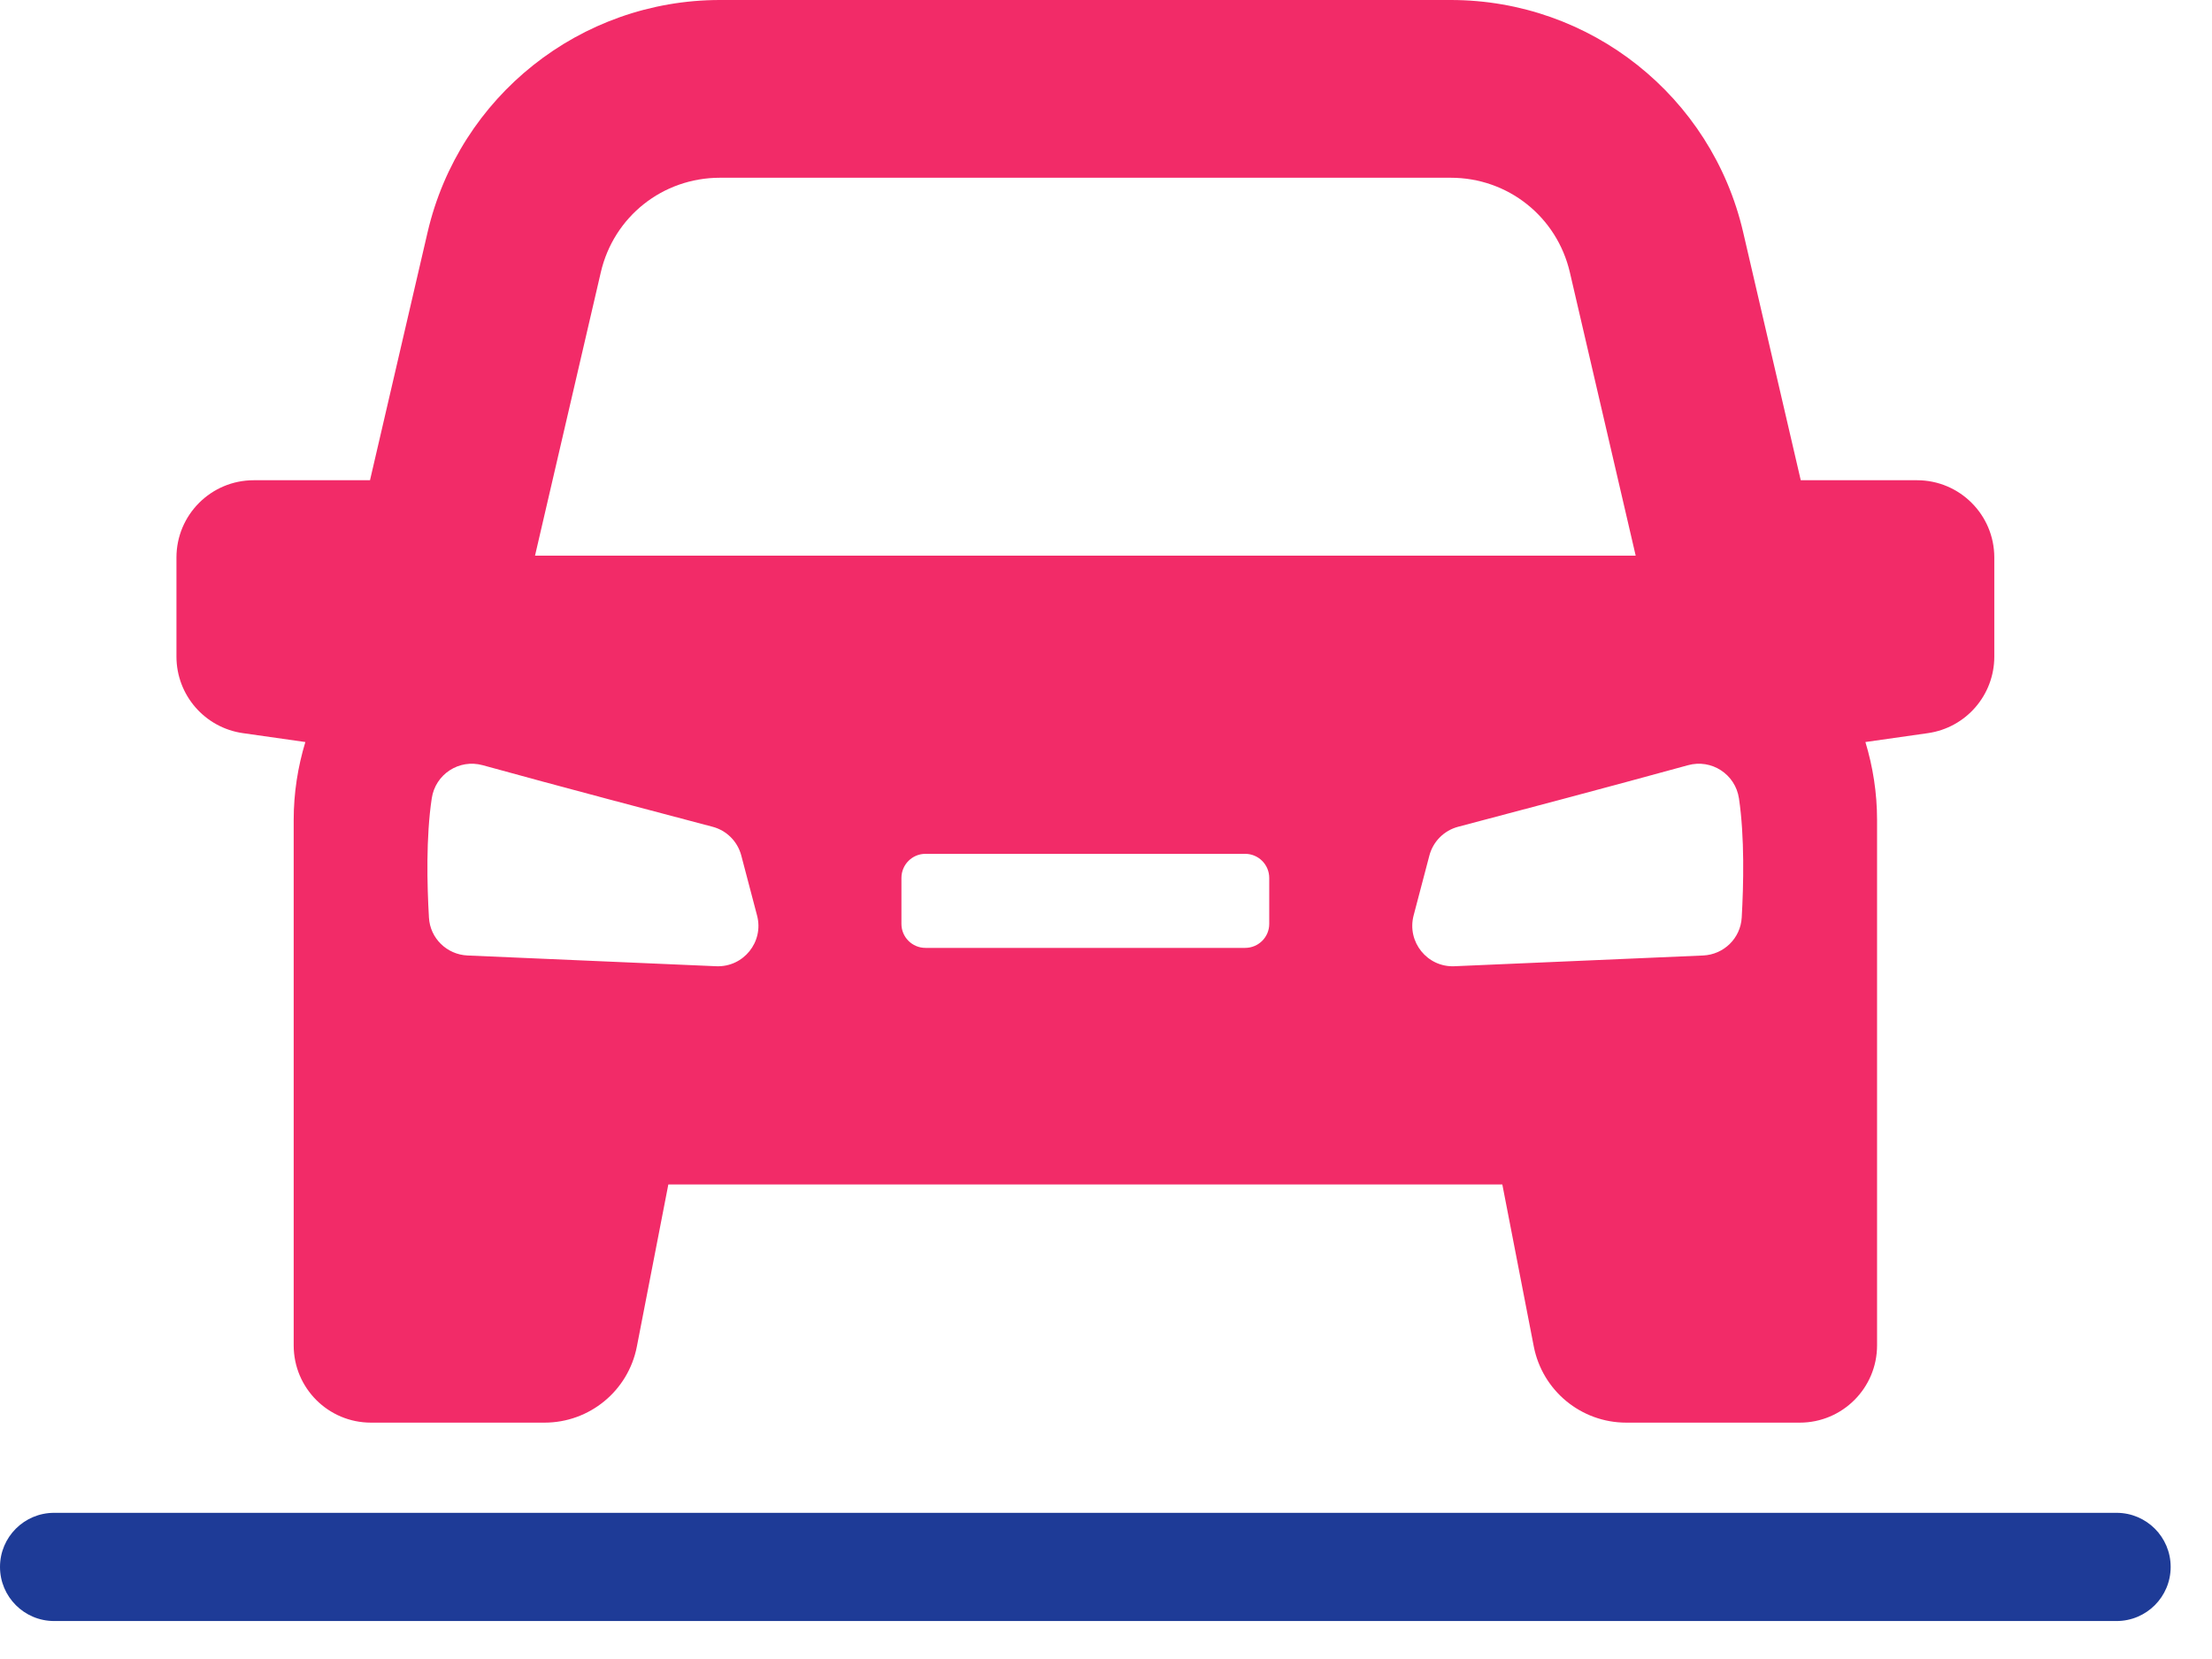
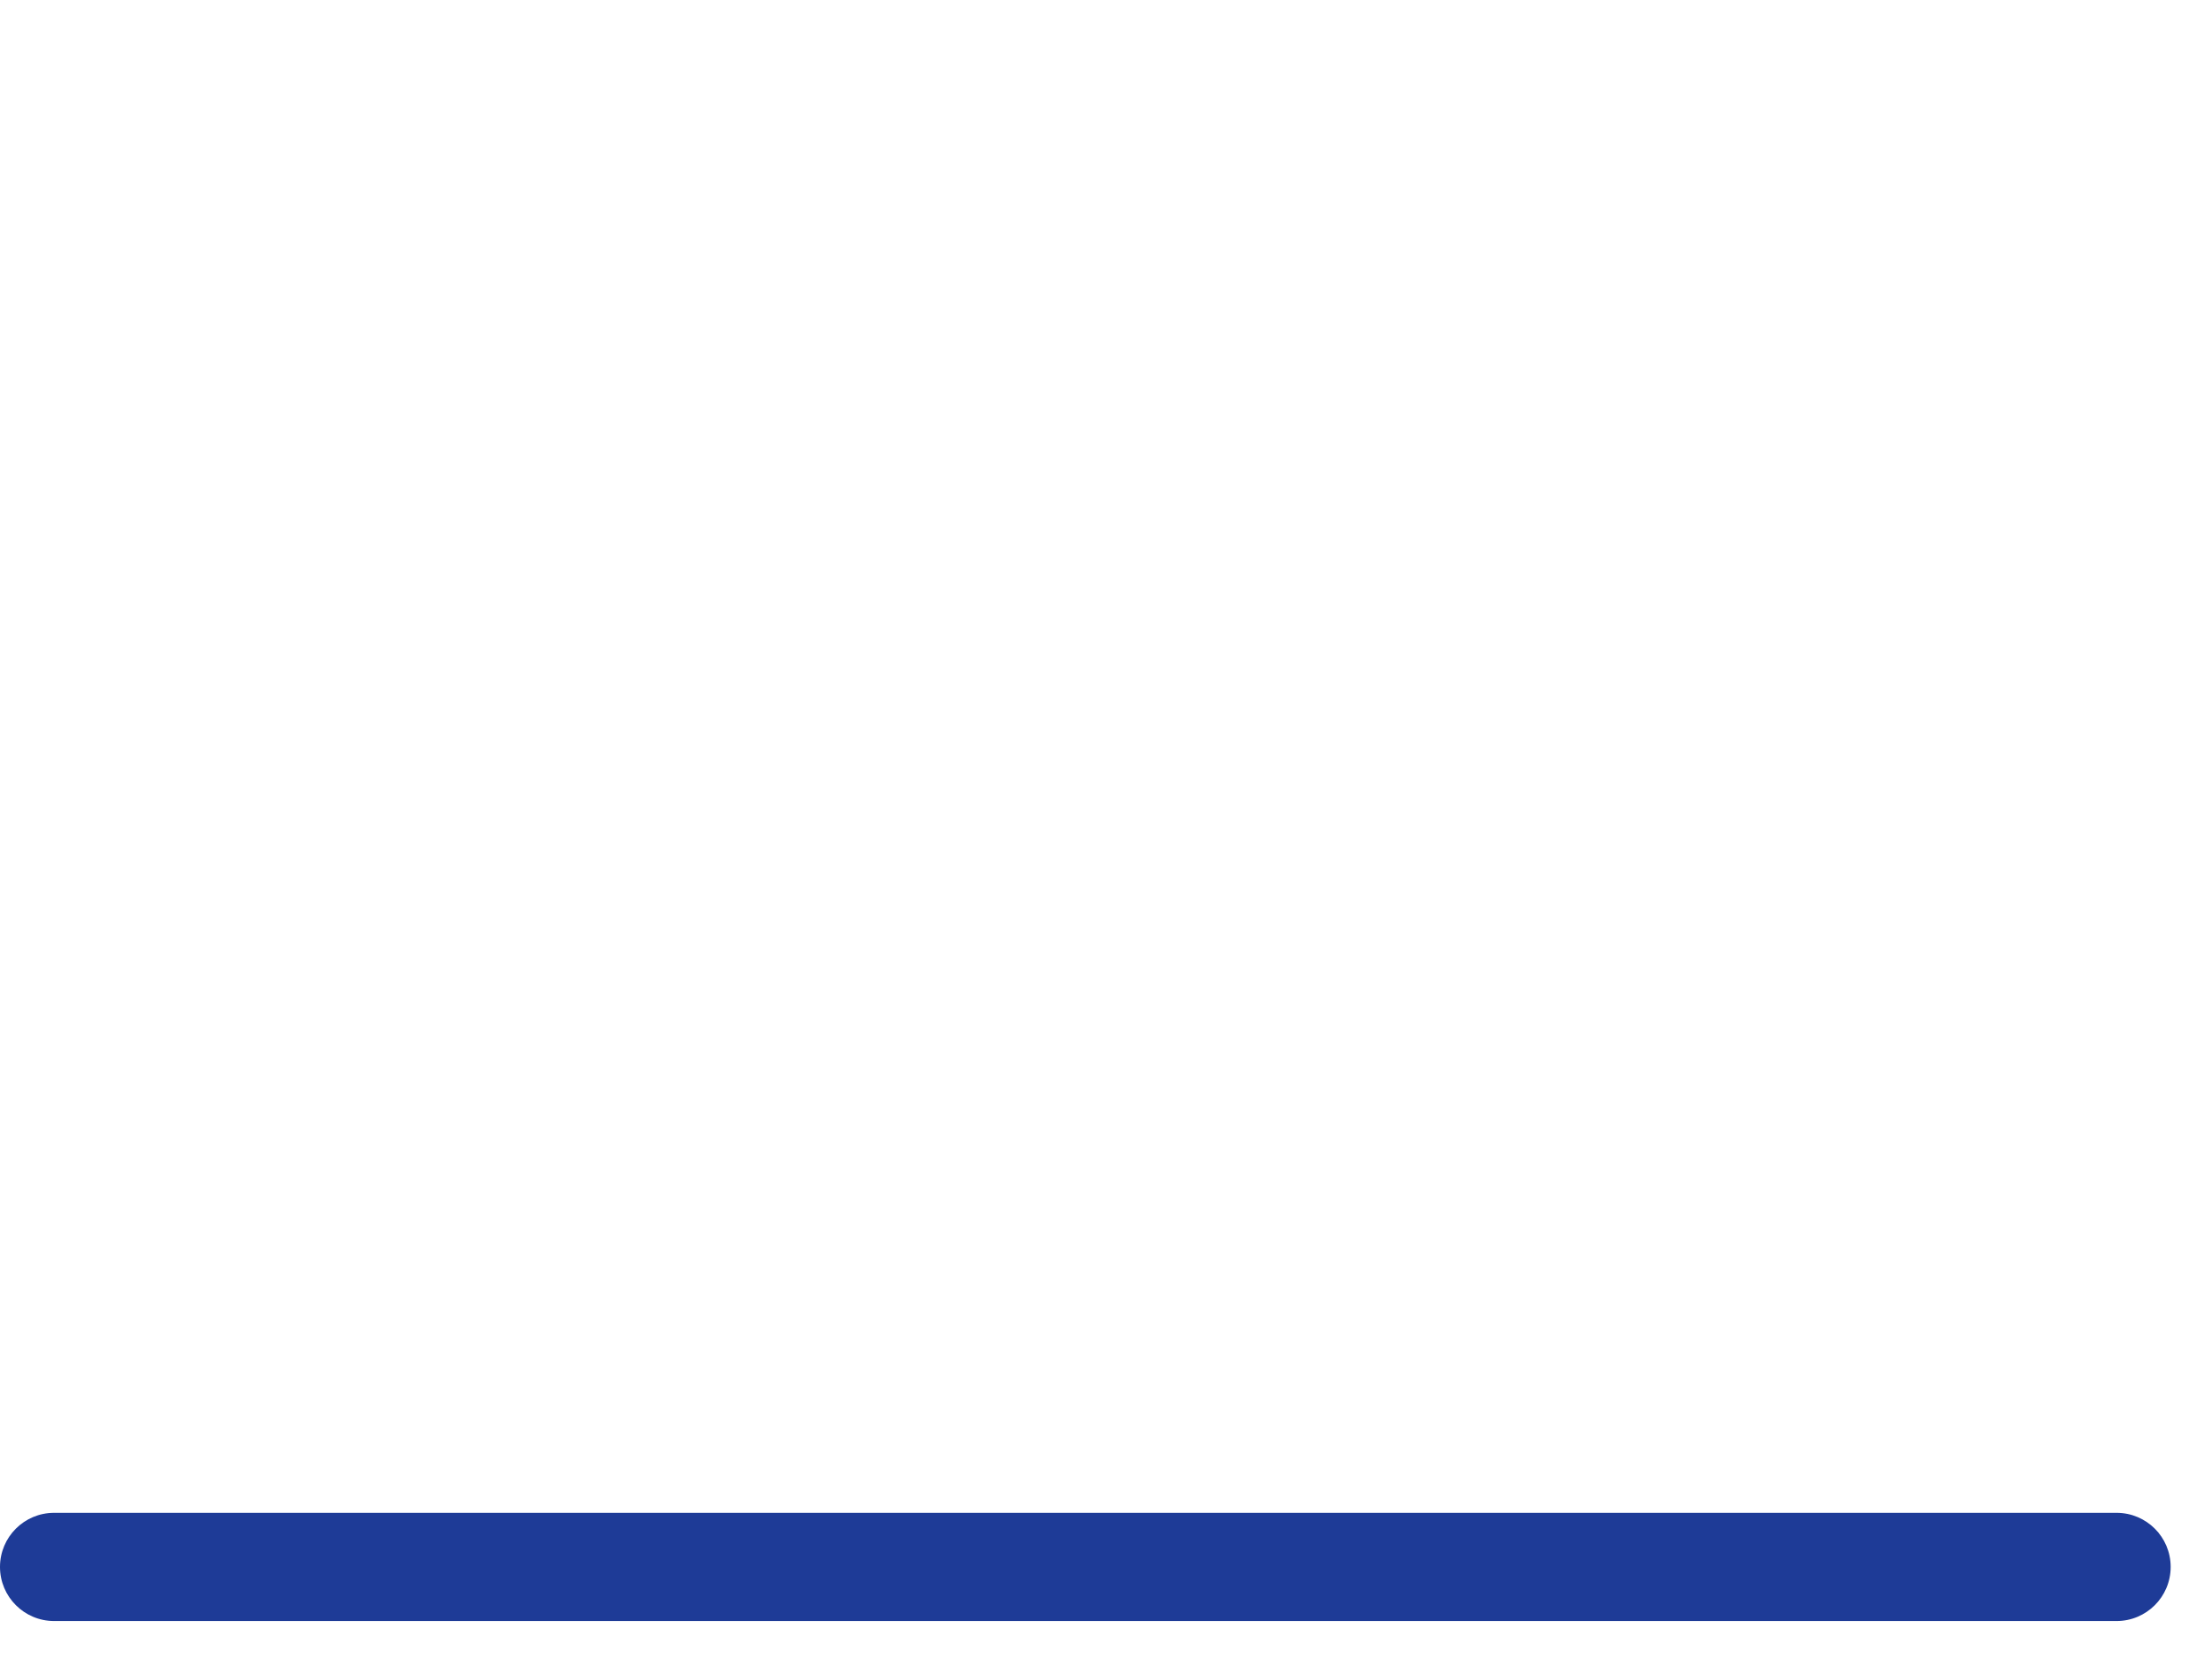
<svg xmlns="http://www.w3.org/2000/svg" width="48" height="36" viewBox="0 0 48 36" fill="none">
  <path d="M1.174 35.176L45.929 35.176C46.578 35.176 47.103 34.65 47.103 34.002C47.103 33.353 46.578 32.828 45.929 32.828L1.174 32.828C0.526 32.828 1.14441e-05 33.353 1.14441e-05 34.002C1.14441e-05 34.65 0.526 35.176 1.174 35.176Z" fill="#1E3B97" />
-   <path d="M41.599 10.421H39.076L37.826 5.038C37.141 2.087 34.511 0 31.481 0H15.624C12.594 0 9.966 2.089 9.279 5.038L8.029 10.421H5.506C4.58 10.421 3.829 11.172 3.829 12.098V14.248C3.829 15.083 4.444 15.791 5.27 15.909L6.626 16.102C6.464 16.637 6.373 17.204 6.373 17.793V29.194C6.373 30.122 7.124 30.871 8.05 30.871H11.816C12.794 30.871 13.634 30.179 13.82 29.219L14.503 25.702H32.6L33.283 29.219C33.471 30.179 34.311 30.871 35.289 30.871H39.055C39.981 30.871 40.732 30.12 40.732 29.194V17.793C40.732 17.203 40.641 16.637 40.479 16.102L41.835 15.909C42.663 15.791 43.276 15.083 43.276 14.248V12.098C43.276 11.171 42.525 10.421 41.599 10.421ZM13.037 5.911C13.317 4.701 14.38 3.857 15.624 3.857H31.481C32.723 3.857 33.785 4.703 34.066 5.911L35.494 12.057H11.61L13.037 5.911ZM15.54 20.967L10.146 20.734C9.697 20.714 9.333 20.361 9.308 19.911C9.267 19.208 9.242 18.163 9.369 17.324C9.447 16.799 9.964 16.464 10.475 16.605C12.127 17.062 14.455 17.675 15.46 17.94C15.767 18.02 16.006 18.259 16.086 18.566L16.428 19.866C16.58 20.439 16.132 20.992 15.542 20.967H15.54ZM27.542 20.049C27.542 20.336 27.308 20.569 27.019 20.569H20.082C19.795 20.569 19.561 20.336 19.561 20.049V19.051C19.561 18.762 19.795 18.528 20.082 18.528H27.019C27.308 18.528 27.542 18.762 27.542 19.051V20.049ZM37.795 19.911C37.769 20.361 37.406 20.714 36.957 20.734L31.563 20.967C30.973 20.994 30.525 20.439 30.675 19.866L31.017 18.566C31.098 18.259 31.337 18.02 31.644 17.94C32.65 17.675 34.976 17.06 36.629 16.605C37.139 16.464 37.656 16.799 37.735 17.324C37.86 18.163 37.835 19.208 37.795 19.911Z" fill="#F22B68" />
</svg>